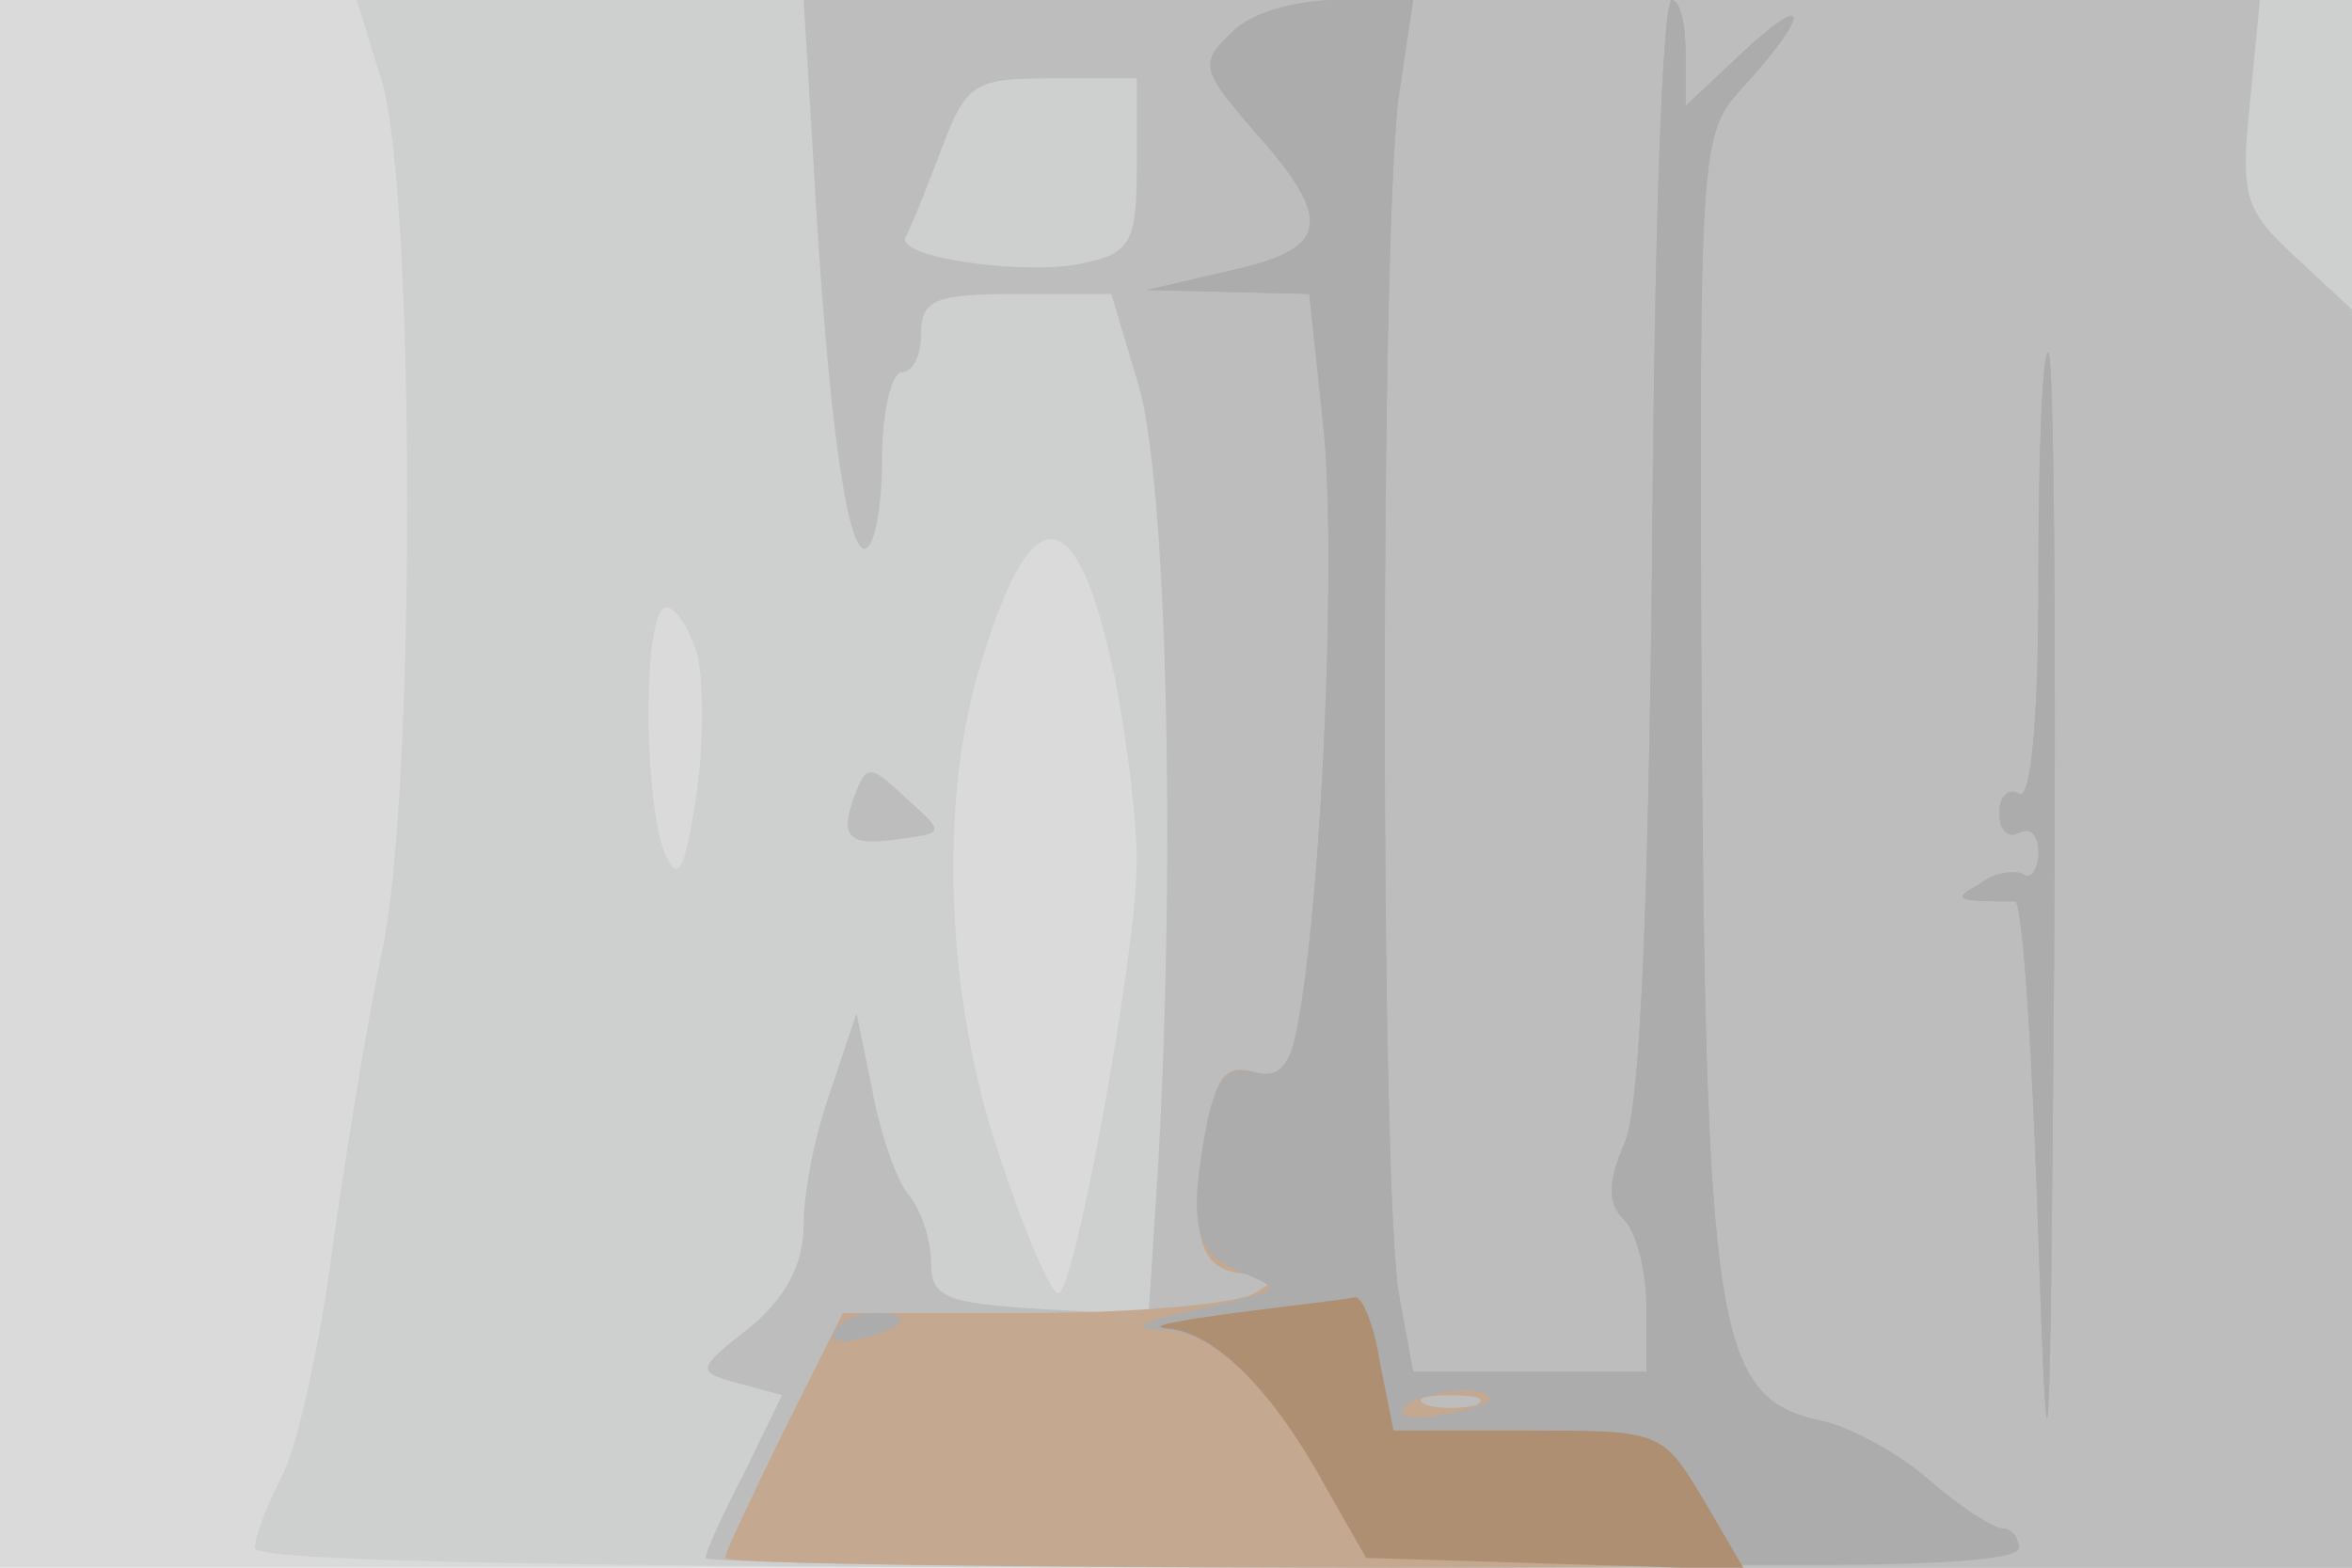
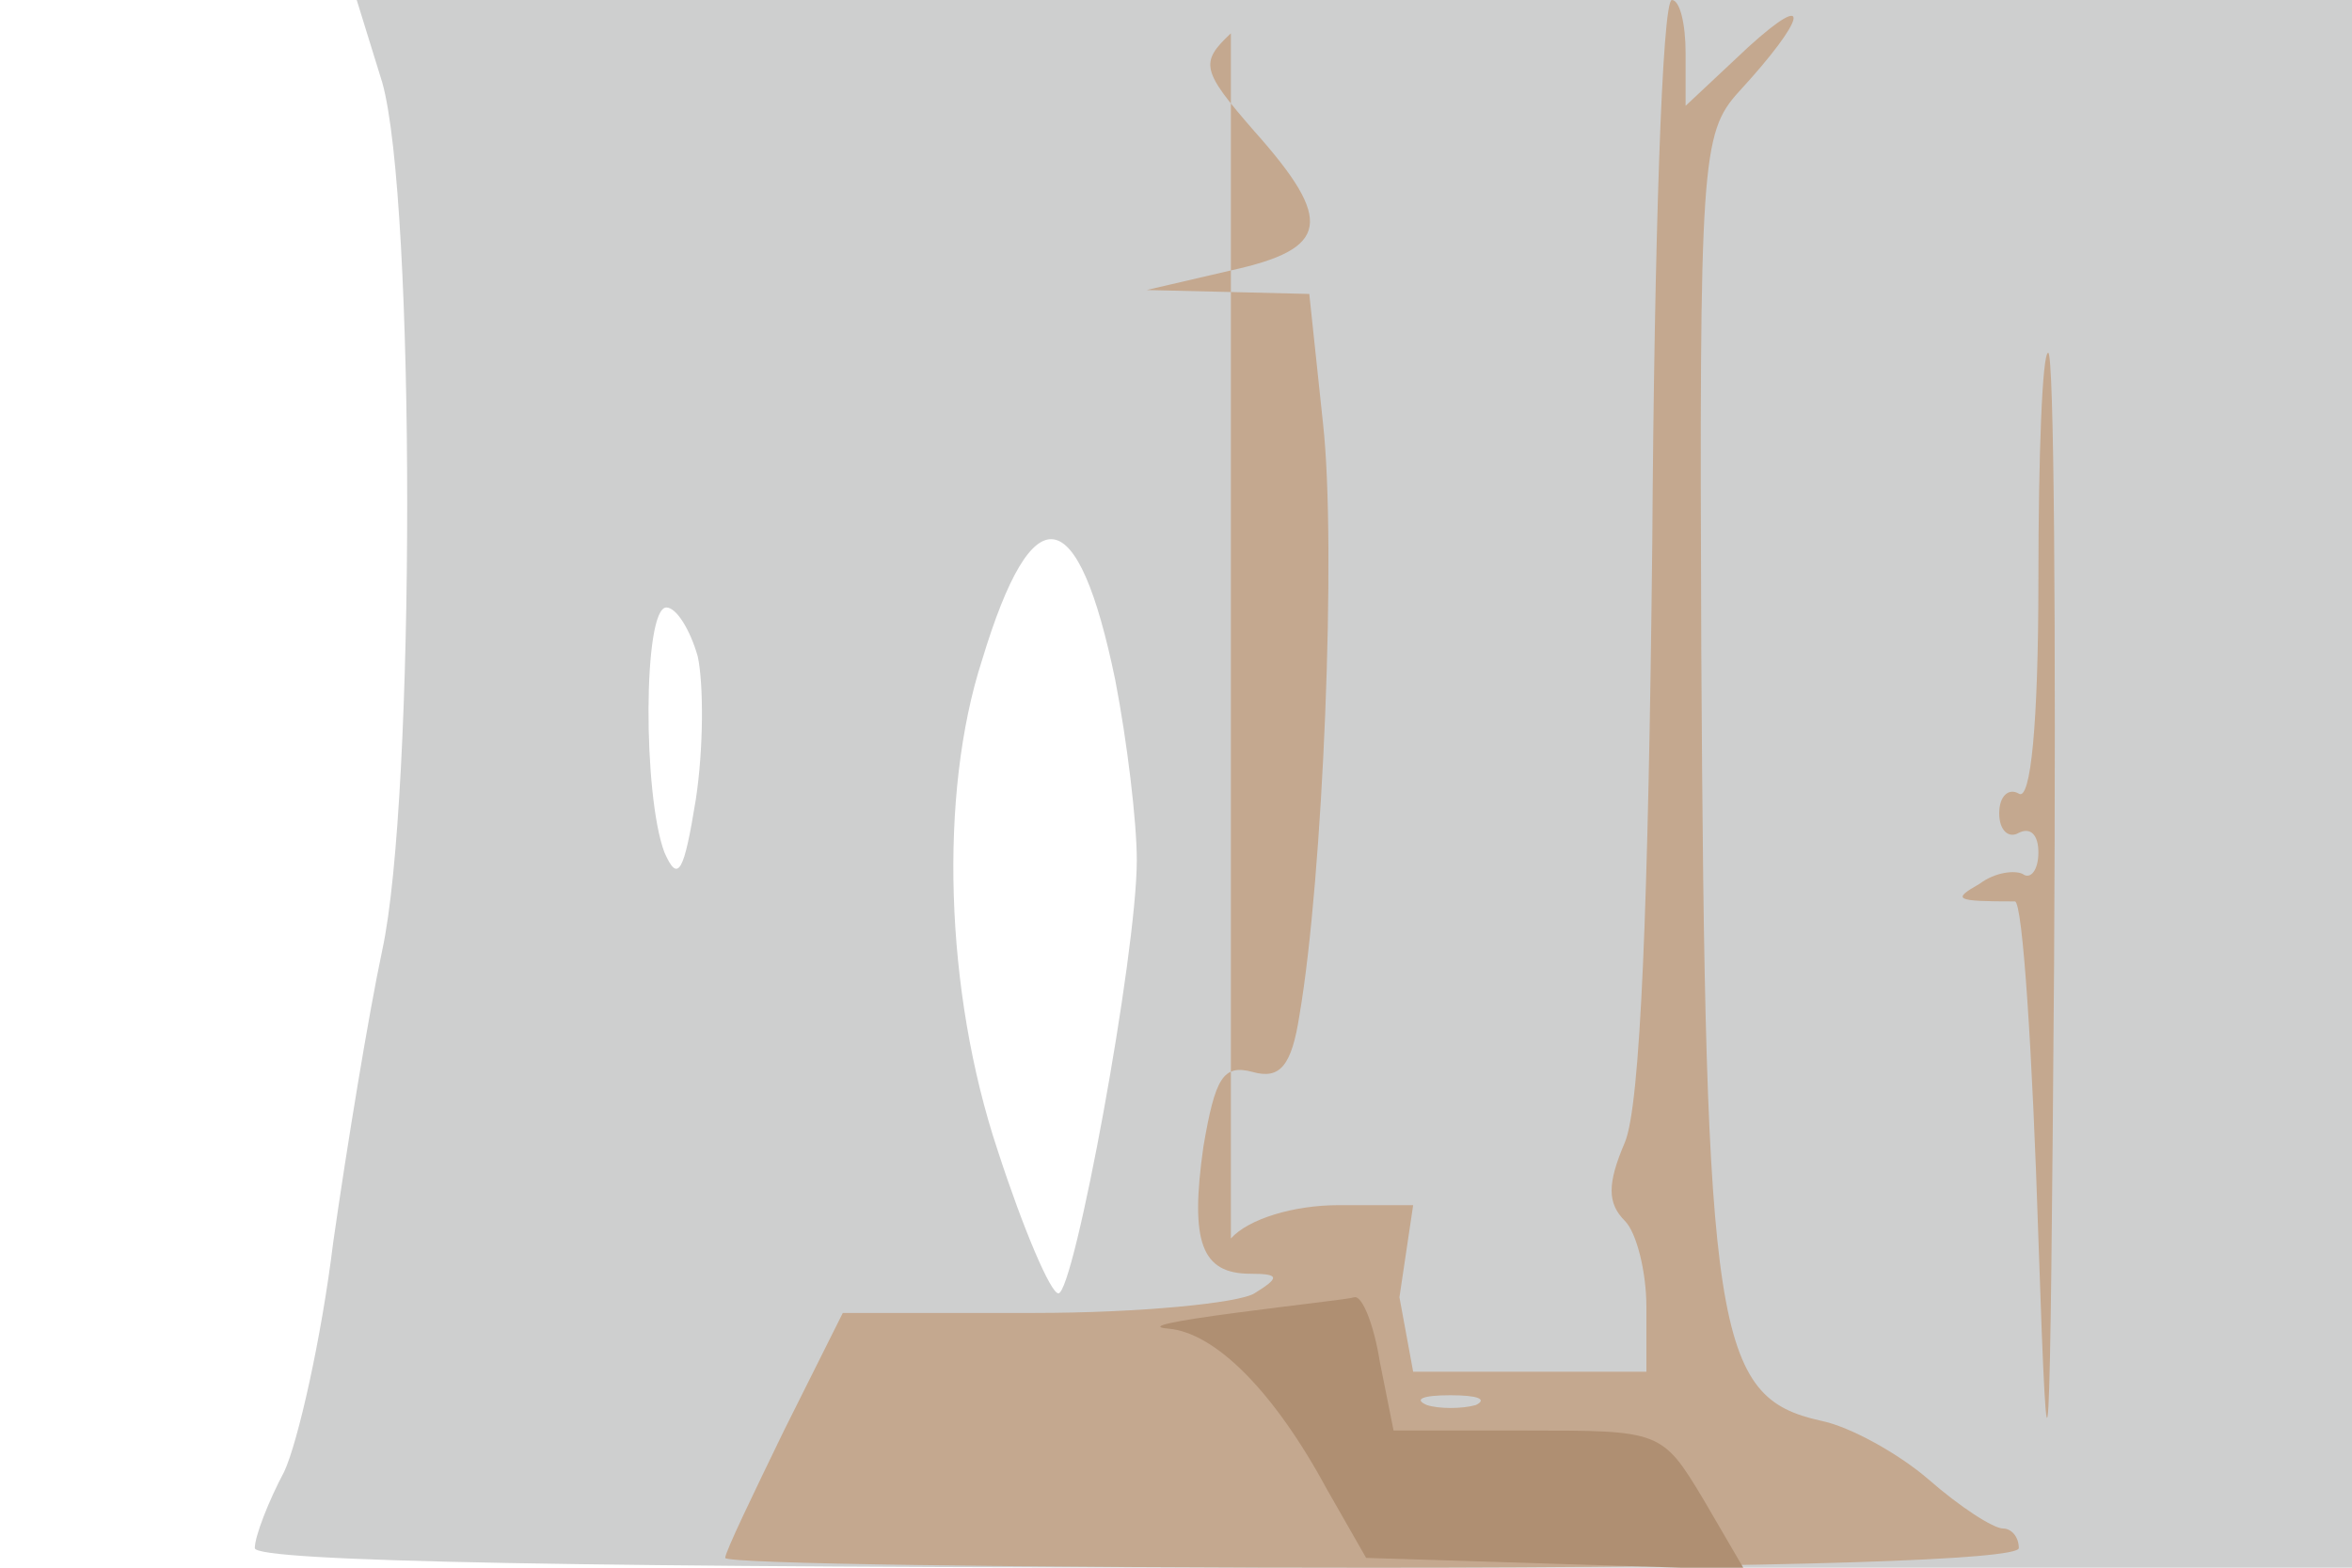
<svg xmlns="http://www.w3.org/2000/svg" width="120" height="80">
  <g>
    <svg width="120" height="80" />
    <svg width="120" height="80" version="1.0" viewBox="0 0 120 80">
      <g fill="#dadada" transform="matrix(.1 0 0 -.1 0 80)">
-         <path d="M0 400V0h1200v800H0V400z" />
-       </g>
+         </g>
    </svg>
    <svg width="120" height="80" version="1.0" viewBox="0 0 120 80">
      <g fill="#cecfcf" transform="matrix(.1 0 0 -.1 0 80)">
        <path d="M195 758c17-60 17-365 0-443-7-33-18-100-25-149-6-49-18-102-25-117-8-15-15-33-15-39 0-7 168-10 535-10h535v800H182l13-42zm374-305c6-31 11-72 11-92 0-48-32-221-40-221-4 0-18 33-31 73-27 81-30 182-8 250 26 86 49 82 68-10zm-213 12c3-14 3-47-1-73-6-37-9-43-16-27-11 29-11 125 1 125 5 0 12-11 16-25z" />
      </g>
    </svg>
    <svg width="120" height="80" version="1.0" viewBox="0 0 120 80">
      <g fill="#bdbdbd" transform="matrix(.1 0 0 -.1 0 80)">
-         <path d="M415 718c7-128 17-198 26-198 5 0 9 20 9 45s5 45 10 45c6 0 10 9 10 20 0 17 7 20 49 20h48l14-47c14-48 19-234 10-396l-5-78-55 3c-49 3-56 6-56 24 0 11-5 27-12 35-6 8-14 31-18 53l-8 39-13-39c-8-22-14-52-14-69 0-20-9-37-27-52-28-22-28-23-6-29l22-6-19-39c-11-21-20-41-20-44s189-5 420-5h420v642l-29 27c-26 24-28 31-23 79l5 52H410l5-82zm165-2c0-39-3-45-26-50-27-7-97 2-92 13 2 3 10 23 18 44 13 35 17 37 57 37h43v-44zM436 394c-8-22-3-26 24-22 22 3 22 3 2 21-18 17-20 17-26 1z" />
-       </g>
+         </g>
    </svg>
    <svg width="120" height="80" version="1.0" viewBox="0 0 120 80">
      <g fill="#c4a88f" transform="matrix(.1 0 0 -.1 0 80)">
-         <path d="M628 783c-16-15-15-19 12-50 41-46 38-60-12-71l-43-10 42-1 41-1 7-66c7-63 0-232-12-302-4-26-10-33-24-29-15 4-19-3-25-38-7-49-1-65 24-65 15 0 15-2 2-10-8-5-59-10-112-10h-98l-30-60c-16-33-30-62-30-65s149-5 330-5c213 0 330 4 330 10s-4 10-8 10c-5 0-22 11-38 25-15 13-40 27-55 30-54 12-59 44-61 393-1 249 0 264 19 285 35 38 38 53 5 23l-32-30v27c0 15-3 27-7 27-5 0-9-125-10-277-2-185-6-287-14-306-9-21-9-31 0-40 6-6 11-26 11-44v-33H721l-7 38c-10 49-10 554 0 615l7 47h-38c-23 0-46-7-55-17zM753 83c-7-2-19-2-25 0-7 3-2 5 12 5s19-2 13-5zm287 421c0-74-4-113-10-109-5 3-10-1-10-10s5-13 10-10c6 3 10-1 10-10s-4-14-8-11c-4 2-14 1-22-5-14-8-13-9 18-9 4 0 9-78 12-172 5-148 6-127 8 140 1 171 0 312-3 312s-5-52-5-116z" />
+         <path d="M628 783c-16-15-15-19 12-50 41-46 38-60-12-71l-43-10 42-1 41-1 7-66c7-63 0-232-12-302-4-26-10-33-24-29-15 4-19-3-25-38-7-49-1-65 24-65 15 0 15-2 2-10-8-5-59-10-112-10h-98l-30-60c-16-33-30-62-30-65s149-5 330-5c213 0 330 4 330 10s-4 10-8 10c-5 0-22 11-38 25-15 13-40 27-55 30-54 12-59 44-61 393-1 249 0 264 19 285 35 38 38 53 5 23l-32-30v27c0 15-3 27-7 27-5 0-9-125-10-277-2-185-6-287-14-306-9-21-9-31 0-40 6-6 11-26 11-44v-33H721l-7 38l7 47h-38c-23 0-46-7-55-17zM753 83c-7-2-19-2-25 0-7 3-2 5 12 5s19-2 13-5zm287 421c0-74-4-113-10-109-5 3-10-1-10-10s5-13 10-10c6 3 10-1 10-10s-4-14-8-11c-4 2-14 1-22-5-14-8-13-9 18-9 4 0 9-78 12-172 5-148 6-127 8 140 1 171 0 312-3 312s-5-52-5-116z" />
      </g>
    </svg>
    <svg width="120" height="80" version="1.0" viewBox="0 0 120 80">
      <g fill="#adacac" transform="matrix(.1 0 0 -.1 0 80)">
-         <path d="M628 783c-16-15-15-19 12-50 41-46 38-60-12-71l-43-10 42-1 41-1 7-66c7-63 0-232-12-302-4-26-10-33-23-29-14 3-19-3-24-25-10-52-7-68 17-77 21-9 21-9-8-16-46-10-52-13-29-14 24-1 54-31 81-81l20-35 166-3c109-2 167 1 167 8 0 5-4 10-8 10-5 0-22 11-38 25-15 13-40 27-55 30-54 12-59 44-61 393-1 249 0 264 19 285 35 38 38 53 5 23l-32-30v27c0 15-3 27-7 27-5 0-9-125-10-277-2-185-6-287-14-306-9-21-9-31 0-40 6-6 11-26 11-44v-33H721l-7 38c-10 49-10 554 0 615l7 47h-38c-23 0-46-7-55-17zM760 86c0-2-11-6-25-8-13-3-22-1-19 3 5 9 44 13 44 5zm280 418c0-74-4-113-10-109-5 3-10-1-10-10s5-13 10-10c6 3 10-1 10-10s-4-14-8-11c-4 2-14 1-22-5-14-8-13-9 18-9 4 0 9-78 12-172 5-148 6-127 8 140 1 171 0 312-3 312s-5-52-5-116zM426 121c-4-5 3-7 14-4 23 6 26 13 6 13-8 0-17-4-20-9z" />
-       </g>
+         </g>
    </svg>
    <svg width="120" height="80" version="1.0" viewBox="0 0 120 80">
      <g fill="#af8f72" transform="matrix(.1 0 0 -.1 0 80)">
        <path d="M630 130c-30-4-46-7-34-8 24-2 54-32 81-82l20-35 96-3 97-3-21 36c-21 35-22 35-90 35h-68l-7 35c-3 19-9 34-13 33-3-1-31-4-61-8z" />
      </g>
    </svg>
  </g>
</svg>